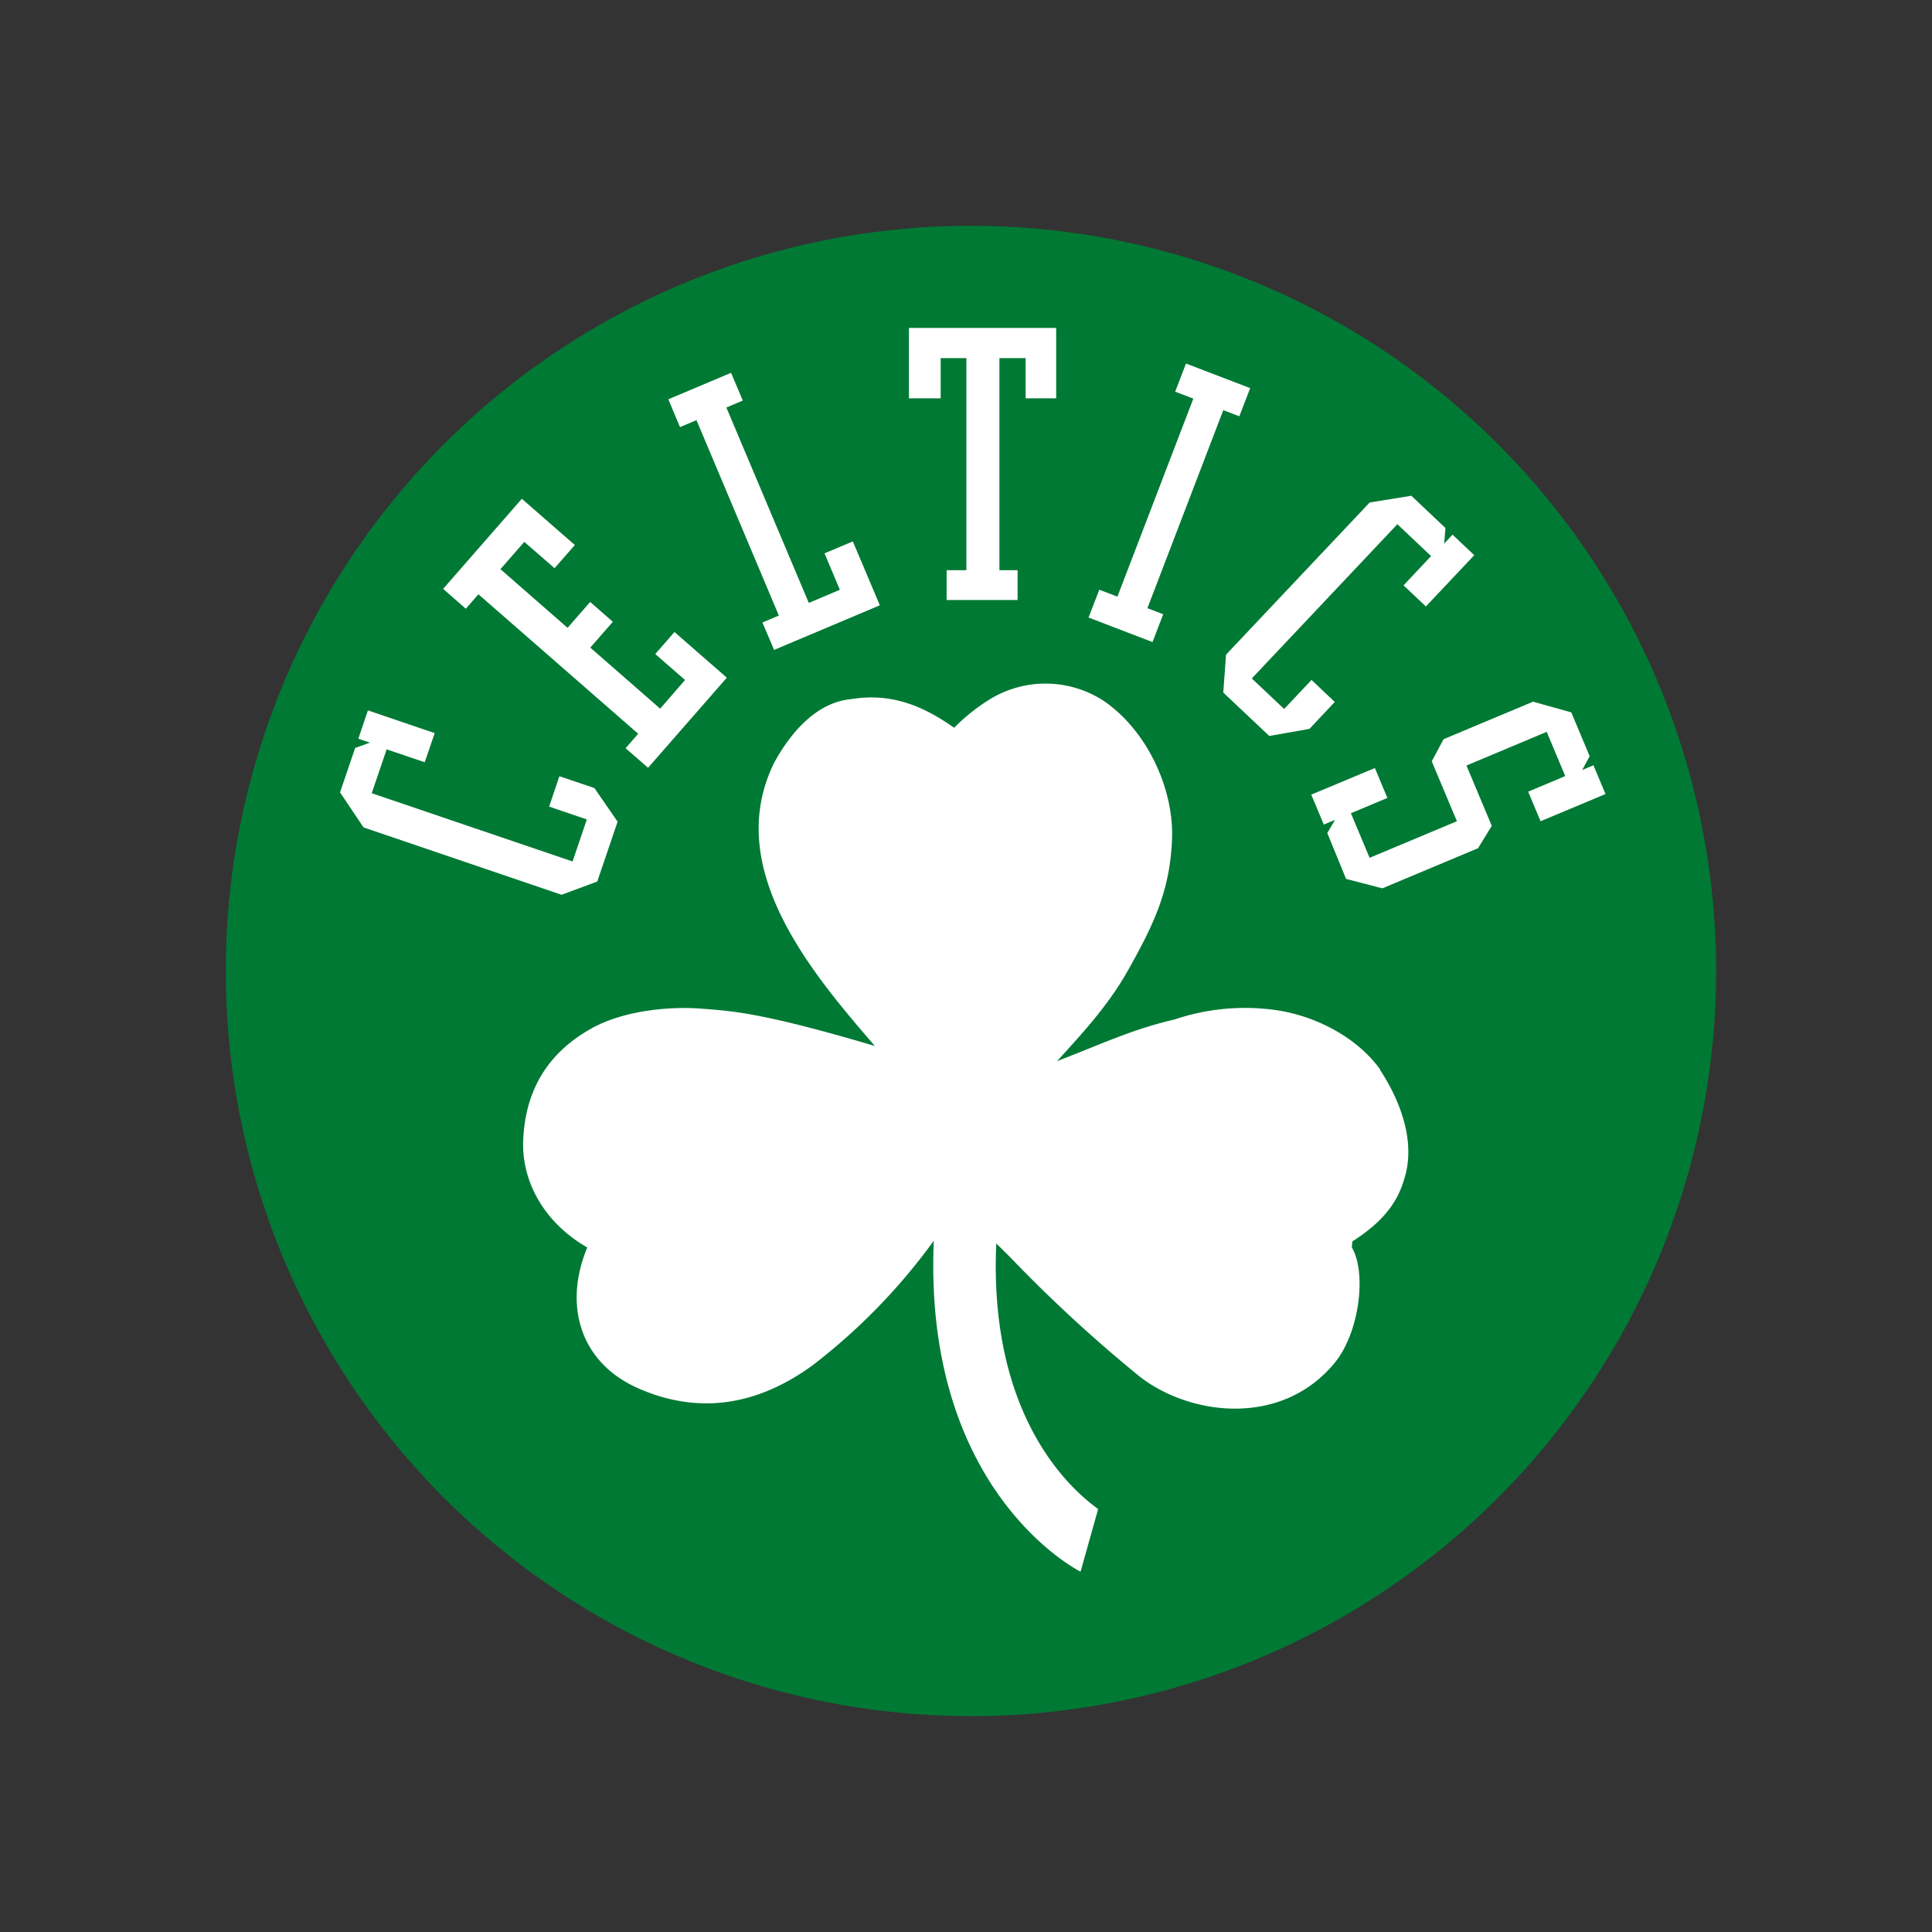
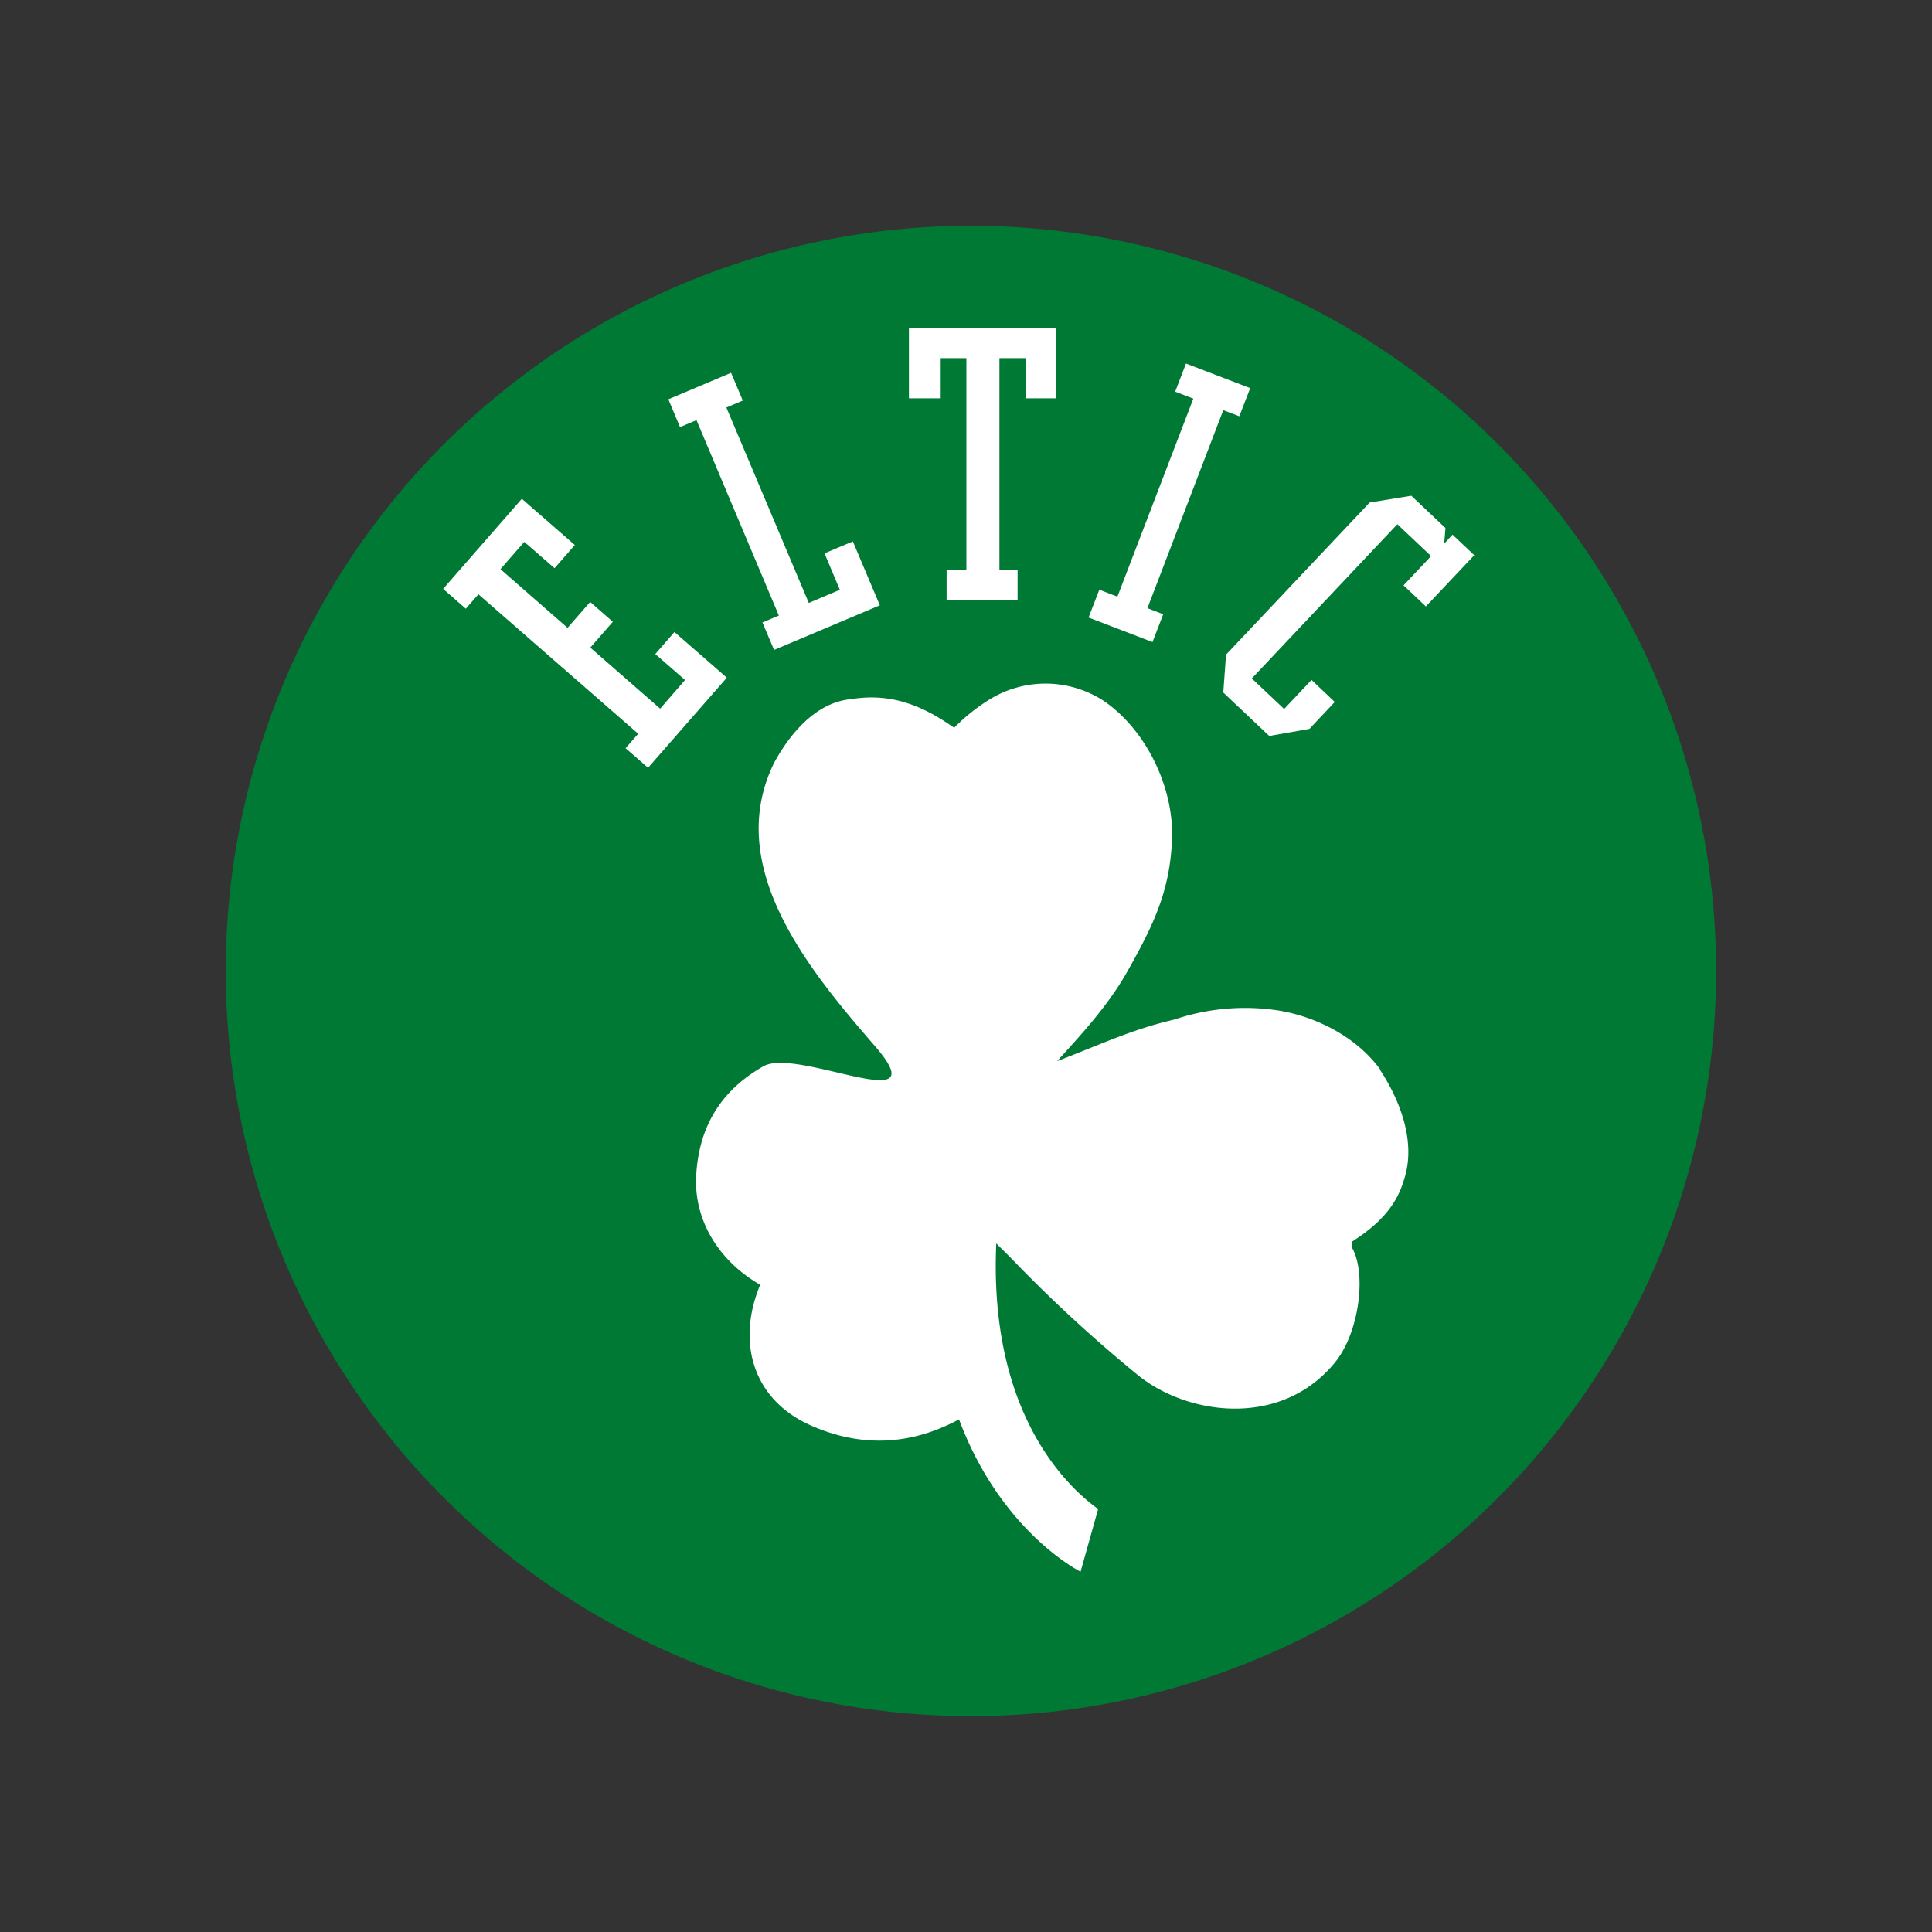
<svg xmlns="http://www.w3.org/2000/svg" viewBox="0 0 300 300">
  <rect x="0" y="0" width="300" height="300" fill="#333333" stroke="none" />
  <defs>
    <style>.cls-1{fill:none;}.cls-2{fill:#007934;}.cls-3{fill:#fff;}</style>
  </defs>
  <title>boston-celtics</title>
  <g id="Layer_2" data-name="Layer 2">
    <g id="celtics">
      <rect class="cls-1" width="300" height="300" />
-       <rect class="cls-1" x="33.5" y="33.5" width="233" height="233" />
      <path class="cls-2" d="M147.67,266.44A115.71,115.71,0,1,0,35.1,147.66,115.71,115.71,0,0,0,147.67,266.44" />
-       <polygon class="cls-3" points="65.95 118.36 60.04 116.36 57.72 123.17 88.91 133.77 91.12 127.24 85.27 125.25 86.86 120.53 92.3 122.37 95.9 127.59 92.74 136.89 87.2 138.94 56.45 128.48 52.8 123.04 55.15 116.14 57.44 115.32 55.64 114.71 57.13 110.31 67.5 113.84 65.95 118.36" />
      <polygon class="cls-3" points="217.94 90.89 222.22 86.35 216.98 81.4 194.38 105.35 199.4 110.09 203.65 105.58 207.26 109 203.33 113.18 197.09 114.28 189.95 107.54 190.38 101.65 212.68 78.03 219.15 76.98 224.45 81.99 224.25 84.41 225.55 83.02 228.92 86.21 221.41 94.17 217.94 90.89" />
      <polygon class="cls-3" points="86.11 88.23 81.41 84.14 77.71 88.38 88.13 97.49 91.64 93.47 95.16 96.55 91.66 100.56 102.51 110.04 106.37 105.59 101.75 101.56 104.73 98.14 112.86 105.23 100.63 119.22 97.14 116.18 99.1 113.94 74.29 92.28 72.33 94.52 68.81 91.44 81.03 77.45 89.26 84.63 86.11 88.23" />
      <polygon class="cls-3" points="120.2 100.92 118.39 96.66 120.94 95.58 108.15 65.24 105.59 66.32 103.78 62 113.52 57.89 115.34 62.2 112.79 63.28 125.59 93.62 130.41 91.58 128.03 85.92 132.43 84.07 136.62 93.99 120.2 100.92" />
      <polygon class="cls-3" points="159.26 61.85 159.26 55.61 155.19 55.61 155.19 88.54 158.01 88.54 158.01 93.17 146.99 93.17 146.99 88.54 150.06 88.54 150.06 55.61 146.07 55.61 146.07 61.85 141.14 61.85 141.14 50.92 164 50.92 164 61.85 159.26 61.85" />
      <polygon class="cls-3" points="189.95 63.69 178.17 94.44 180.62 95.38 178.96 99.7 169.03 95.89 170.7 91.57 173.51 92.65 185.3 61.9 182.48 60.82 184.16 56.45 194.13 60.27 192.44 64.64 189.95 63.69" />
-       <polygon class="cls-3" points="209.02 136.48 206.1 129.35 207.3 127.31 205.56 128.04 203.61 123.39 213.49 119.26 215.43 123.9 209.77 126.28 212.67 133.2 226.23 127.52 222.32 118.22 224.16 114.78 238.05 108.96 243.99 110.62 246.84 117.42 245.69 119.56 247.43 118.83 249.3 123.3 239.22 127.52 237.29 122.93 243.05 120.51 240.17 113.64 227.71 118.87 231.64 128.24 229.51 131.71 214.65 137.94 209.02 136.48" />
-       <path class="cls-3" d="M214.36,166.13c-3.87-5.39-10.7-8.6-16.67-9.34a34.29,34.29,0,0,0-15.36,1.53c-6.52,1.5-11.39,3.85-18.18,6.45,3.52-3.89,7.81-8.46,10.84-13.81,4.24-7.49,6.68-12.71,7-20.61s-3.88-16.83-10.46-21.42a16.55,16.55,0,0,0-18.17-.13,29.38,29.38,0,0,0-5.2,4.21c-4.95-3.49-9.83-5.45-16-4.45-5.53.52-9.53,5.44-11.94,9.86-8,16.22,5.6,32.42,15.63,44C118,157.13,113.57,157,109,156.63s-12,.13-17.31,3.15-10,8.05-10.44,17.1c-.33,6.6,3.29,13,9.94,16.83-3.7,8.87-1.21,17.92,8.06,21.93,10.6,4.6,19.74,1.63,27-3.69A93.45,93.45,0,0,0,145,192.66c-1.69,39.29,22.79,51.39,22.79,51.39l2.73-9.73c-4.63-3.32-17-14.69-15.82-41.24l2.15,2.13a223,223,0,0,0,19.76,18.25c7.62,6.26,22.19,8.41,30.63-1.83,3.86-4.67,5-14,2.67-17.94l.08-.92c3.66-2.35,6.74-5.17,8-9.52,2-5.89-.65-12.5-3.7-17.12" />
+       <path class="cls-3" d="M214.36,166.13c-3.87-5.39-10.7-8.6-16.67-9.34a34.29,34.29,0,0,0-15.36,1.53c-6.52,1.5-11.39,3.85-18.18,6.45,3.52-3.89,7.81-8.46,10.84-13.81,4.24-7.49,6.68-12.71,7-20.61s-3.88-16.83-10.46-21.42a16.55,16.55,0,0,0-18.17-.13,29.38,29.38,0,0,0-5.2,4.21c-4.95-3.49-9.83-5.45-16-4.45-5.53.52-9.53,5.44-11.94,9.86-8,16.22,5.6,32.42,15.63,44s-12,.13-17.31,3.15-10,8.05-10.44,17.1c-.33,6.6,3.29,13,9.94,16.83-3.7,8.87-1.21,17.92,8.06,21.93,10.6,4.6,19.74,1.63,27-3.69A93.45,93.45,0,0,0,145,192.66c-1.69,39.29,22.79,51.39,22.79,51.39l2.73-9.73c-4.63-3.32-17-14.69-15.82-41.24l2.15,2.13a223,223,0,0,0,19.76,18.25c7.62,6.26,22.19,8.41,30.63-1.83,3.86-4.67,5-14,2.67-17.94l.08-.92c3.66-2.35,6.74-5.17,8-9.52,2-5.89-.65-12.5-3.7-17.12" />
    </g>
  </g>
</svg>